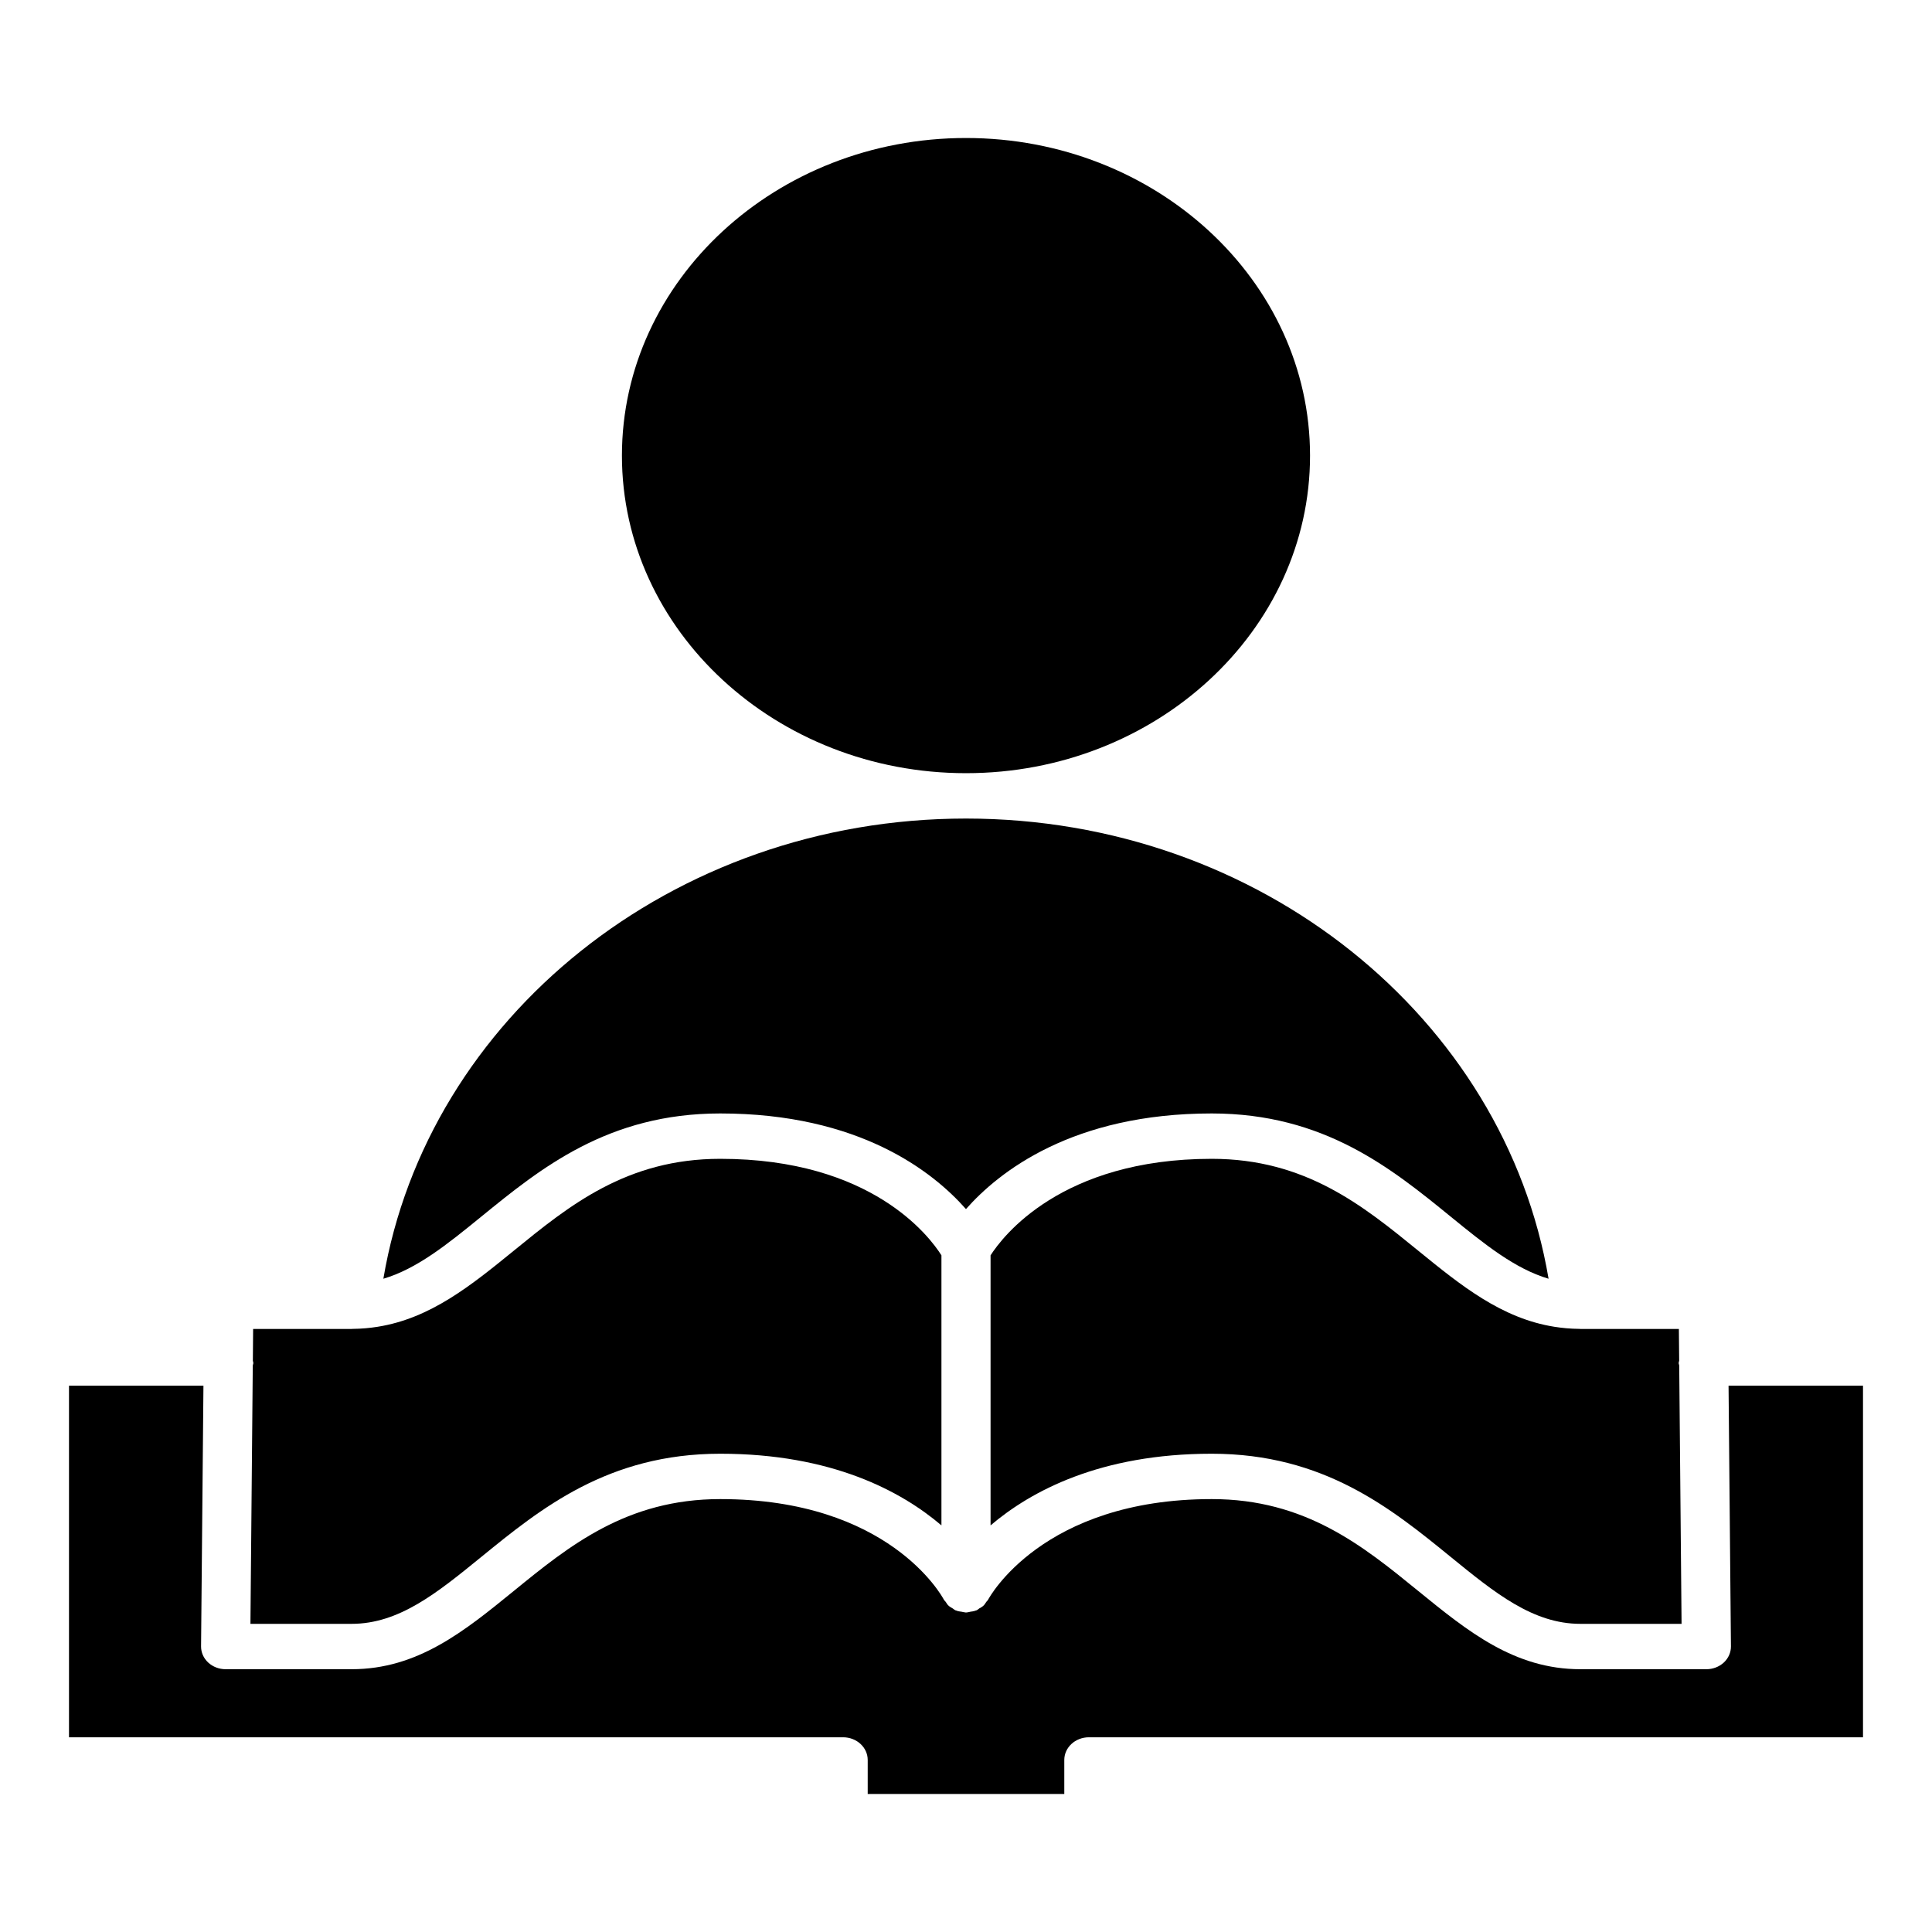
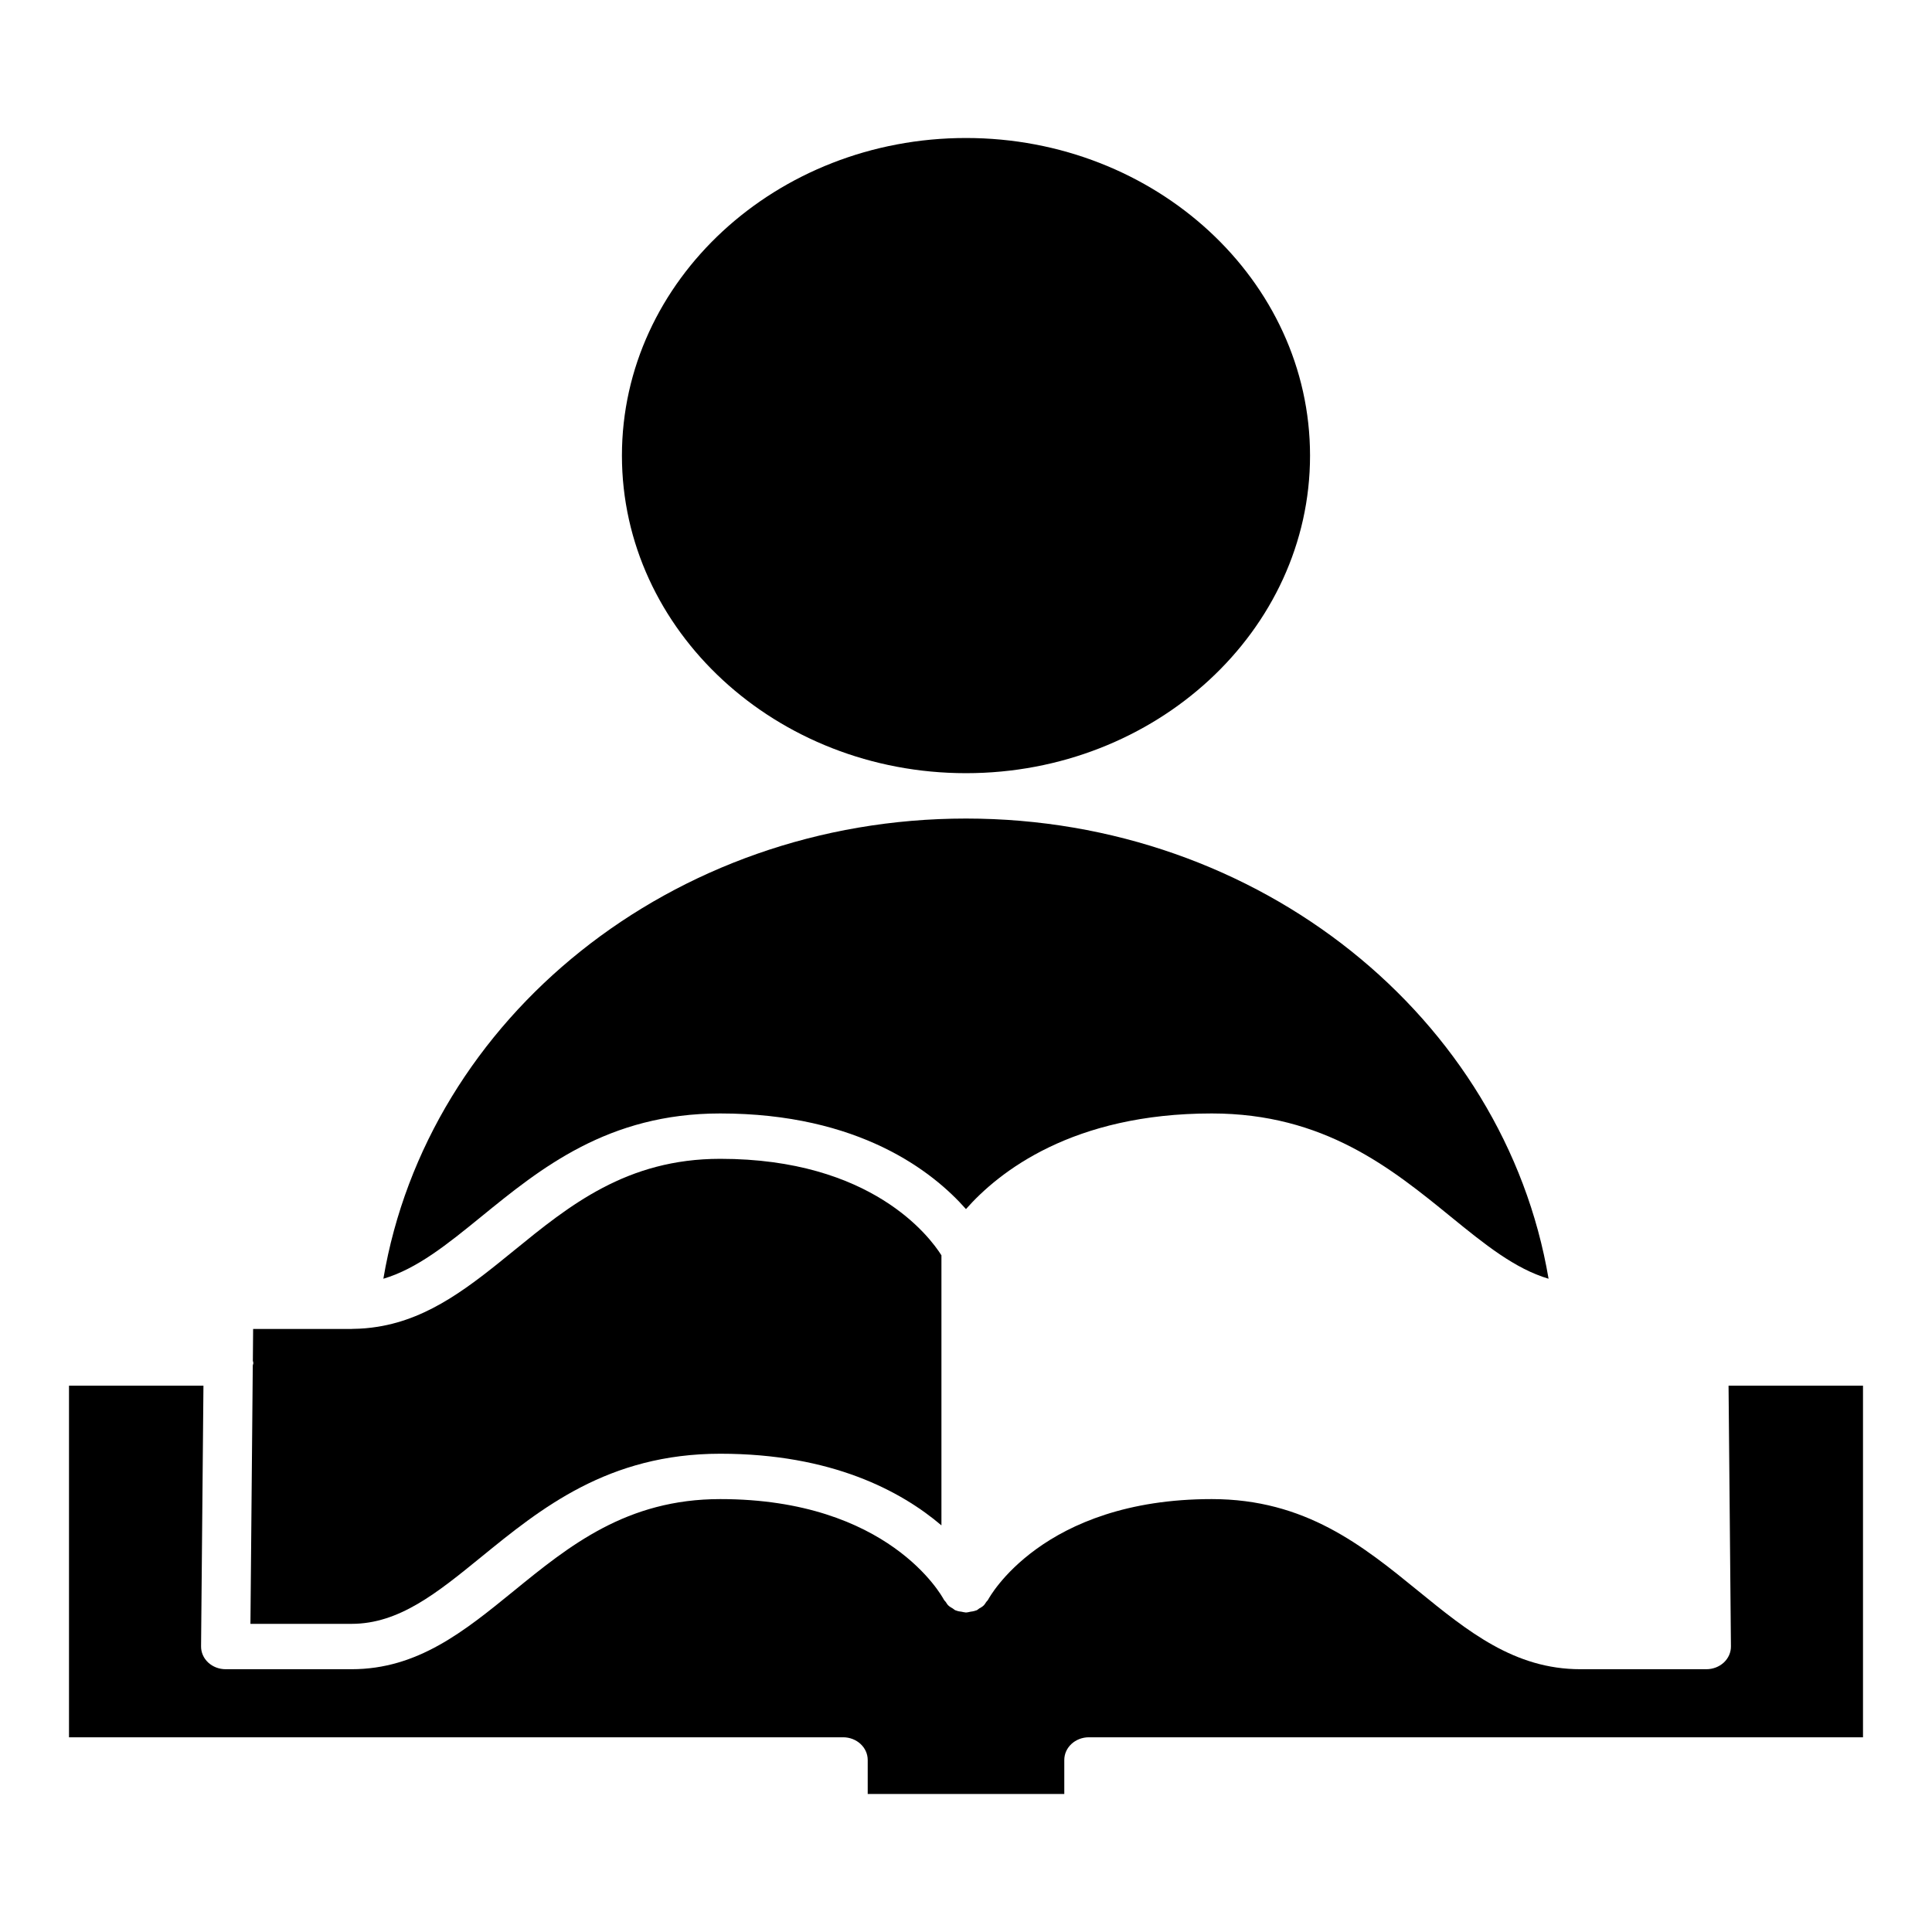
<svg xmlns="http://www.w3.org/2000/svg" width="56" height="56" viewBox="0 0 56 56" fill="none">
-   <path d="M48.663 38.52H46.487H45.808C45.796 38.52 45.785 38.518 45.773 38.518C45.524 38.516 45.285 38.494 45.053 38.457C43.523 38.214 42.346 37.26 41.112 36.255C39.502 34.944 37.838 33.589 35.123 33.589C30.753 33.589 29.051 35.855 28.712 36.387V38.849V39.507V40.164V44.214C29.877 43.223 31.889 42.137 35.123 42.137C38.377 42.137 40.33 43.728 42.054 45.132C43.33 46.171 44.432 47.068 45.808 47.068H48.741L48.673 39.578C48.67 39.553 48.657 39.532 48.657 39.507C48.657 39.483 48.669 39.464 48.672 39.441L48.663 38.52Z" fill="black" />
  <path d="M50.172 47.72C50.174 47.895 50.1 48.064 49.966 48.189C49.832 48.313 49.65 48.383 49.46 48.383H45.808C43.894 48.383 42.543 47.283 41.112 46.118C39.503 44.807 37.838 43.452 35.123 43.452C30.199 43.452 28.658 46.335 28.643 46.364C28.63 46.391 28.605 46.408 28.587 46.433C28.564 46.466 28.546 46.501 28.516 46.531C28.506 46.541 28.496 46.549 28.485 46.559C28.455 46.585 28.419 46.601 28.385 46.621C28.357 46.639 28.337 46.663 28.306 46.676C28.301 46.678 28.296 46.678 28.291 46.679C28.279 46.684 28.267 46.688 28.255 46.692C28.215 46.706 28.173 46.709 28.131 46.716C28.092 46.723 28.054 46.736 28.015 46.737C28.01 46.737 28.005 46.74 28 46.74C27.994 46.74 27.989 46.737 27.984 46.737C27.947 46.736 27.911 46.723 27.874 46.717C27.83 46.71 27.786 46.707 27.744 46.692C27.732 46.688 27.721 46.684 27.709 46.679C27.704 46.678 27.699 46.678 27.694 46.676C27.664 46.663 27.644 46.639 27.617 46.623C27.582 46.602 27.545 46.585 27.514 46.558C27.504 46.549 27.494 46.541 27.484 46.531C27.454 46.502 27.436 46.467 27.413 46.433C27.395 46.409 27.371 46.391 27.357 46.364C27.295 46.249 25.754 43.452 20.877 43.452C18.162 43.452 16.497 44.807 14.888 46.118C13.457 47.283 12.106 48.383 10.192 48.383H6.54C6.35 48.383 6.168 48.313 6.034 48.189C5.9 48.064 5.826 47.895 5.828 47.72L5.897 40.164H2V50.356H24.438C24.832 50.356 25.151 50.65 25.151 51.014V52H28H30.849V51.014C30.849 50.65 31.168 50.356 31.562 50.356H54V40.164H50.103L50.172 47.72Z" fill="black" />
  <path d="M37.972 13.206C37.972 8.13 33.499 4 28 4C22.501 4 18.027 8.13 18.027 13.206C18.027 18.282 22.501 22.411 28 22.411C33.499 22.411 37.972 18.282 37.972 13.206Z" fill="black" />
  <path d="M7.259 47.068H10.192C11.568 47.068 12.67 46.171 13.946 45.132C15.67 43.728 17.623 42.137 20.877 42.137C24.111 42.137 26.123 43.223 27.288 44.214V40.164V39.507V38.849V36.386C26.946 35.844 25.263 33.589 20.877 33.589C18.162 33.589 16.498 34.944 14.889 36.255C13.654 37.26 12.477 38.214 10.947 38.457C10.716 38.494 10.476 38.516 10.227 38.518C10.215 38.518 10.204 38.52 10.192 38.52H9.513H7.337L7.329 39.441C7.331 39.464 7.343 39.483 7.343 39.507C7.343 39.532 7.33 39.553 7.327 39.578L7.259 47.068Z" fill="black" />
  <path d="M11.112 37.065C12.089 36.776 12.966 36.066 13.945 35.269C15.669 33.865 17.622 32.274 20.876 32.274C24.906 32.274 27.041 33.96 27.999 35.046C28.958 33.96 31.093 32.274 35.123 32.274C38.377 32.274 40.33 33.865 42.054 35.269C43.033 36.066 43.91 36.776 44.886 37.065C43.61 29.519 36.526 23.726 27.999 23.726C19.473 23.726 12.388 29.519 11.112 37.065Z" fill="black" />
</svg>